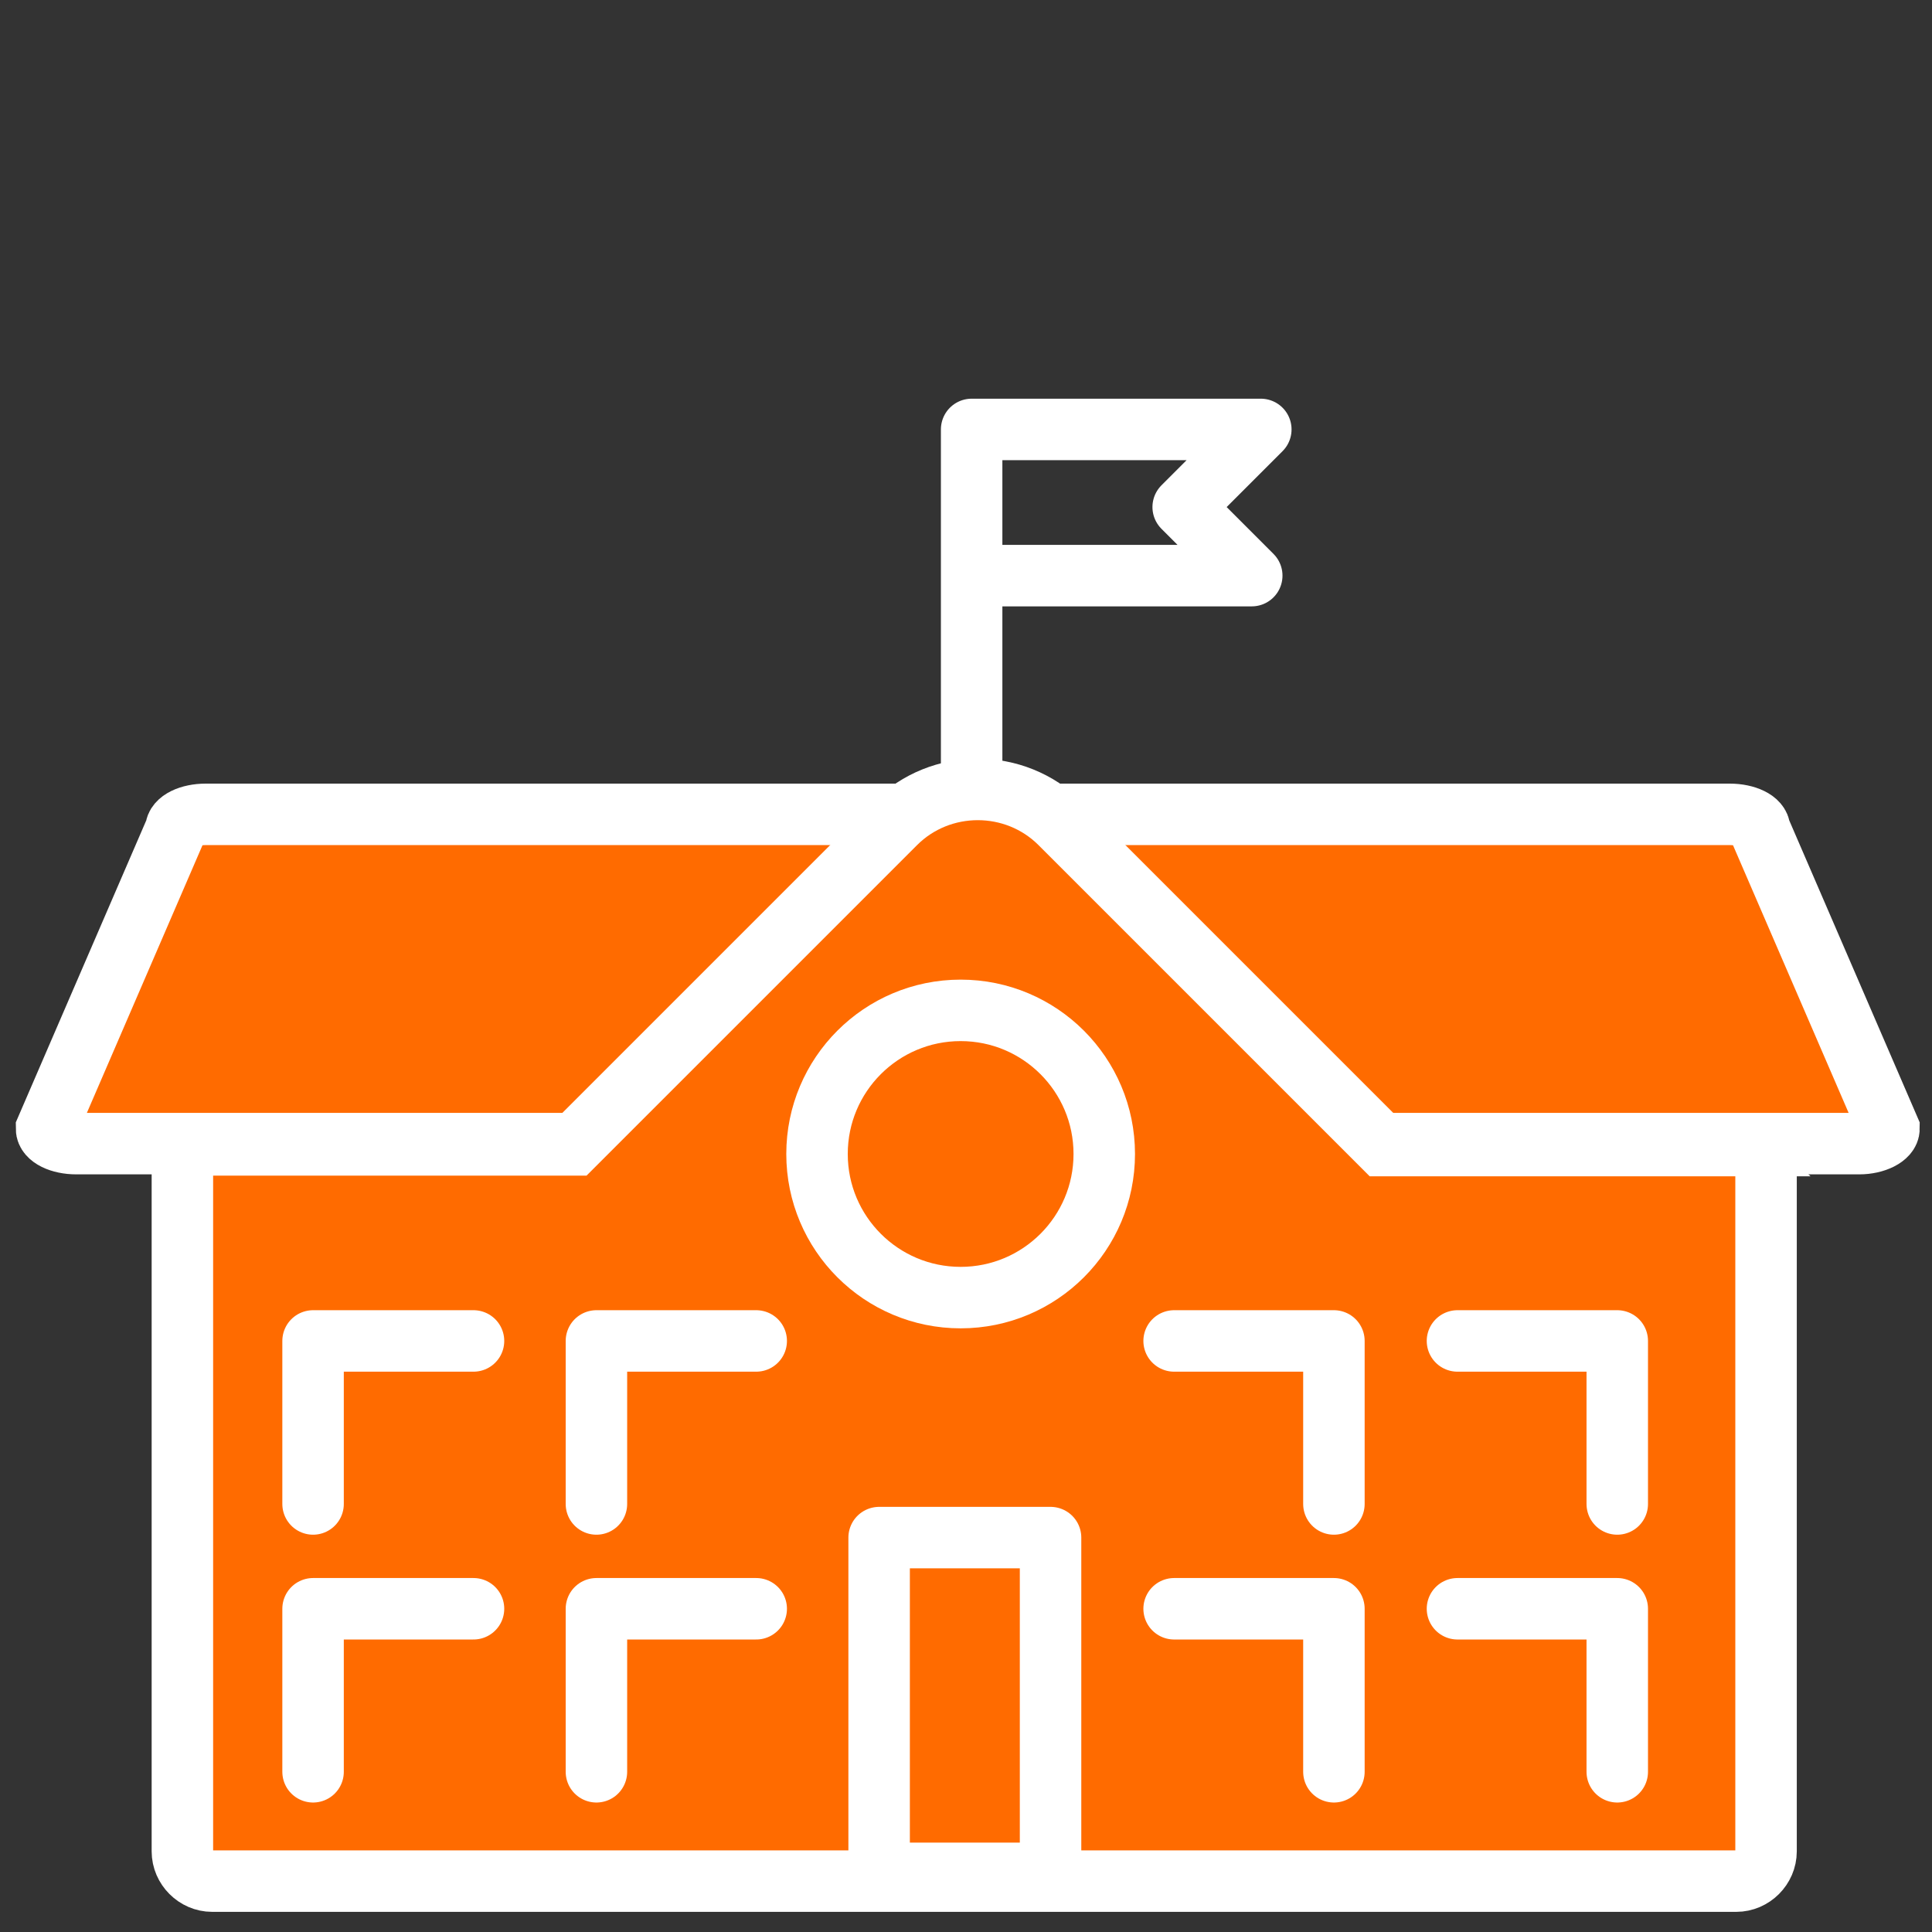
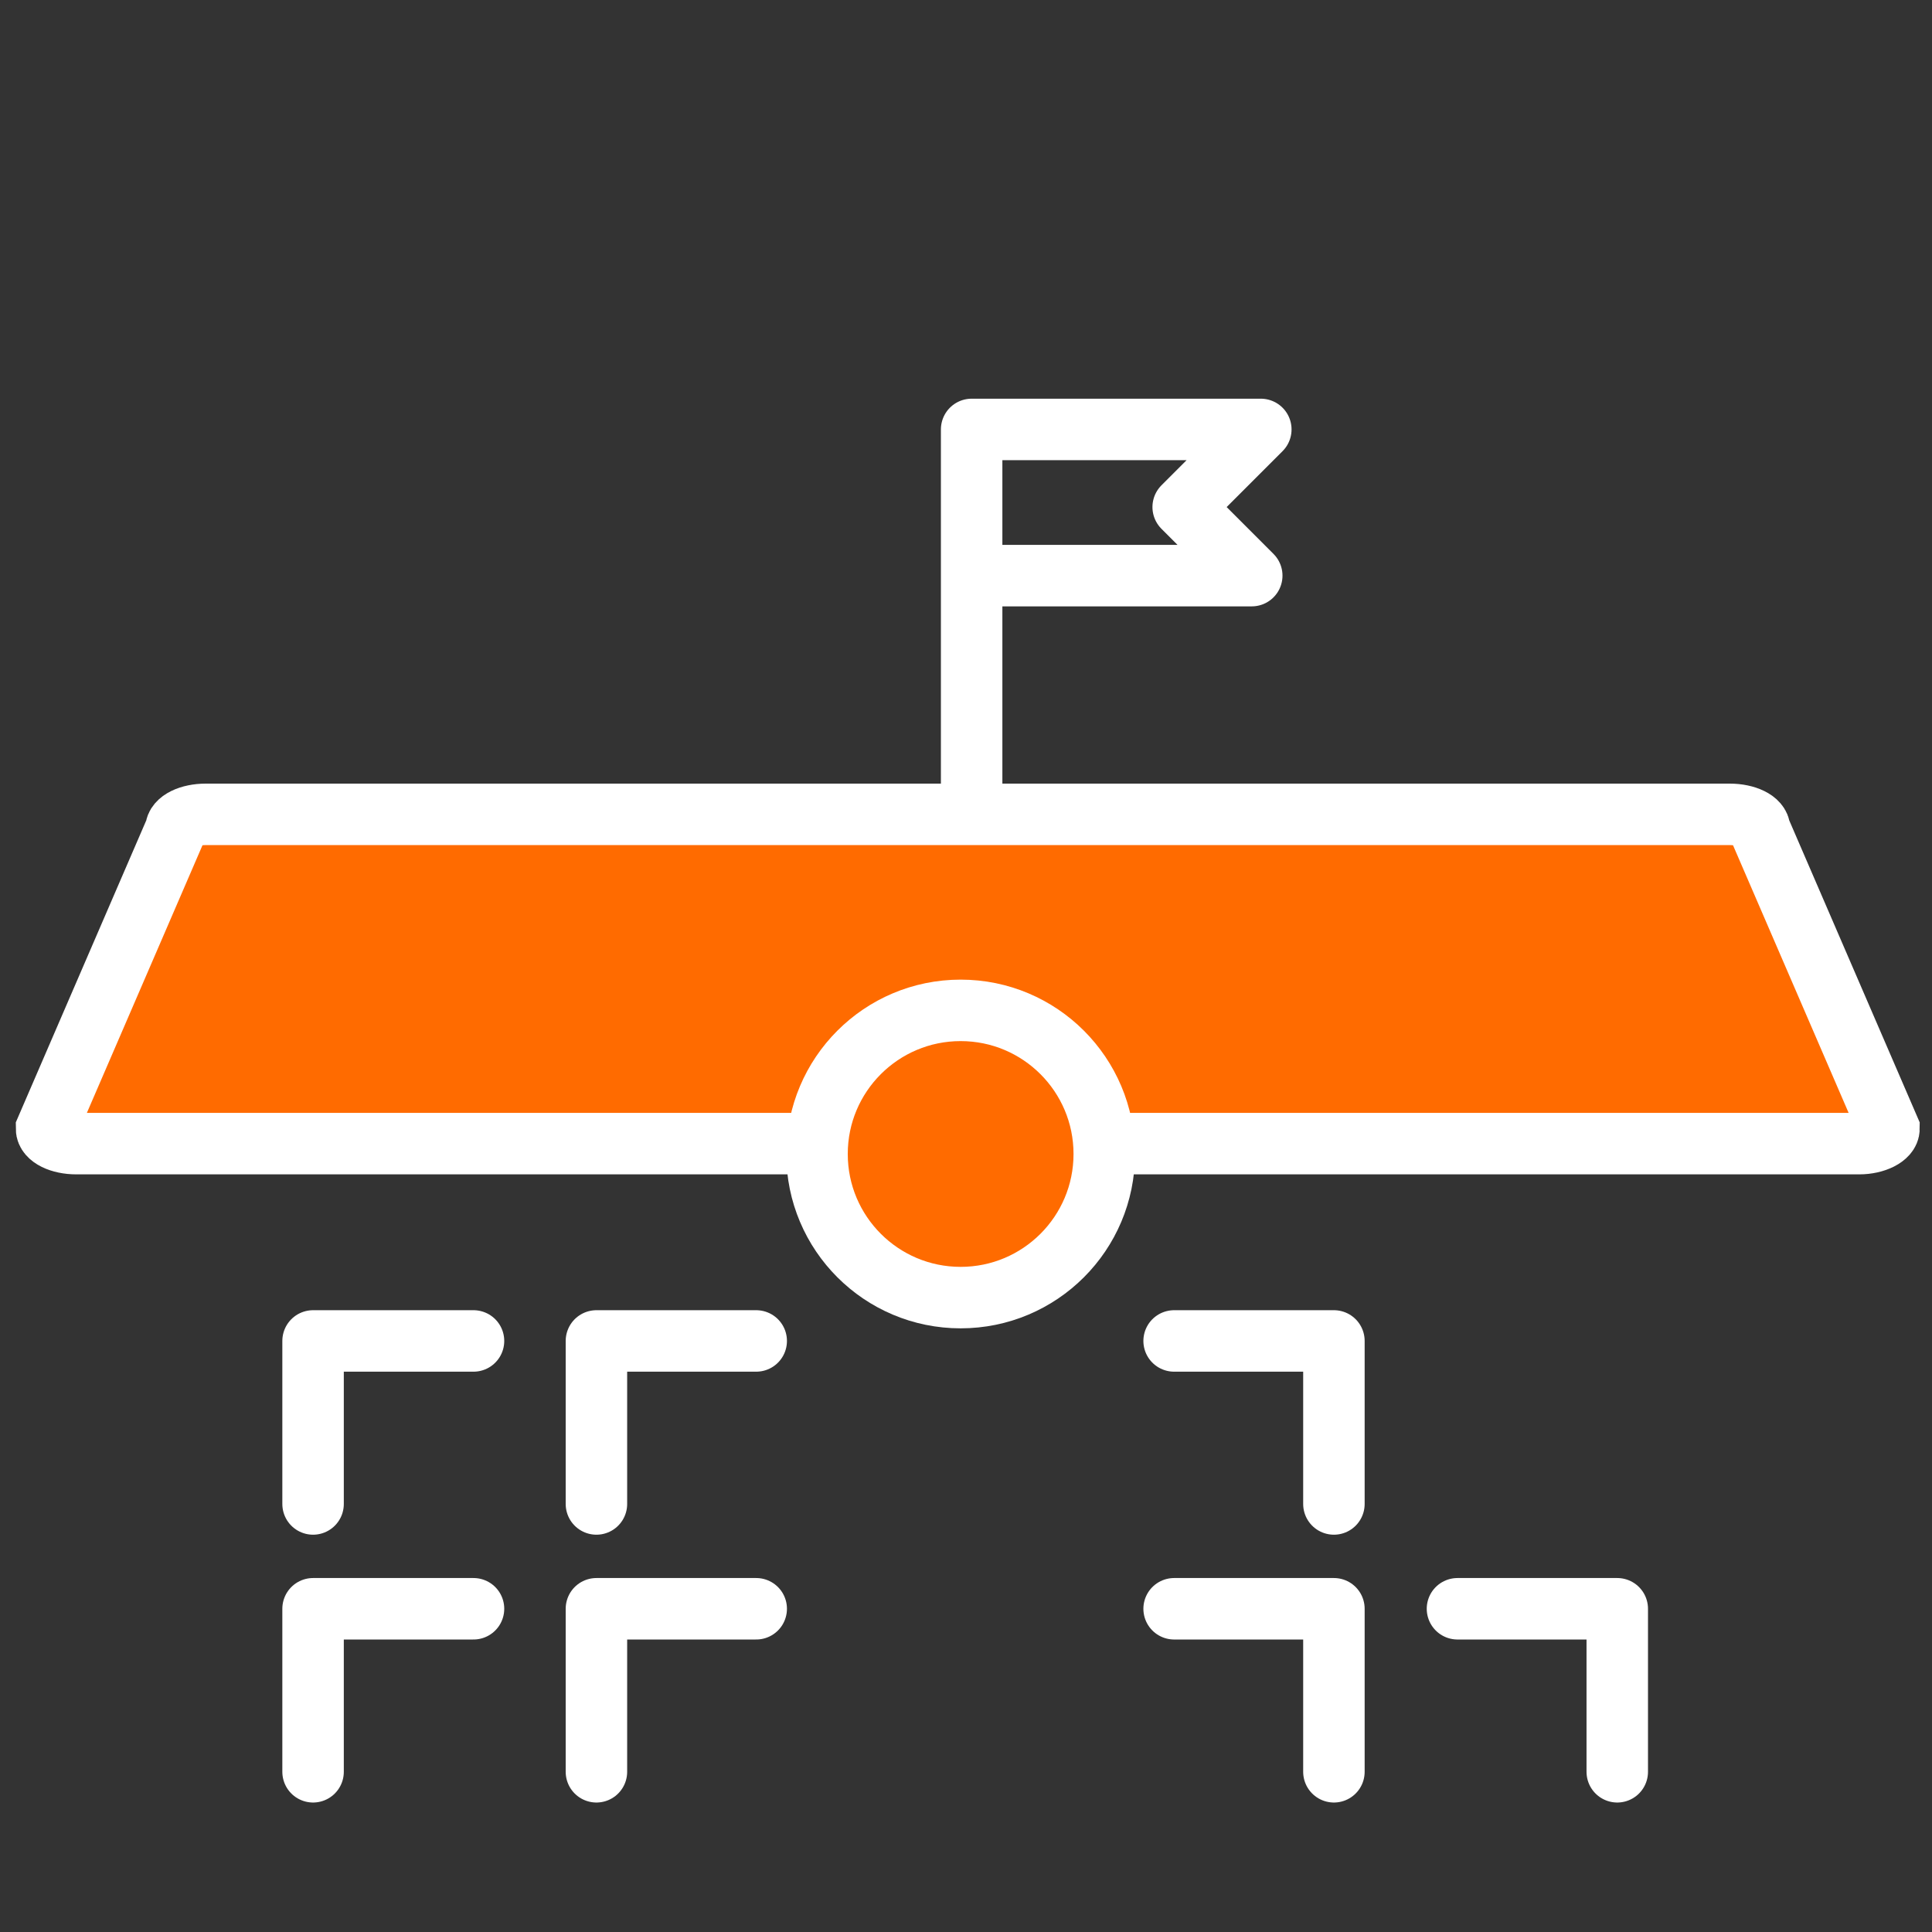
<svg xmlns="http://www.w3.org/2000/svg" width="220" height="220" xml:space="preserve" version="1.1">
  <rect width="100%" height="100%" fill="#333333" stroke="none" />
  <g>
    <title>Layer 1</title>
    <g stroke="null" id="svg_53">
      <g stroke="null" id="svg_15">
        <path stroke="#FFFFFF" id="svg_16" stroke-miterlimit="10" stroke-width="7" fill="#FF6B00" d="m211.711,130.227l-203.023,0c-1.842,0 -3.389,-0.737 -3.389,-1.694l14.733,-34.107c0,-0.958 1.547,-1.694 3.389,-1.694l173.556,0c1.842,0 3.389,0.737 3.389,1.694l14.733,34.107c0,0.884 -1.547,1.694 -3.389,1.694z" class="st0" />
      </g>
-       <path stroke="#FFFFFF" id="svg_17" stroke-miterlimit="10" stroke-width="7" fill="#FF6B00" d="m197.715,130.448l-40.295,0l-36.686,-36.686c-5.157,-5.157 -13.628,-5.157 -18.785,0l-36.612,36.612l-41.179,0c-1.842,0 -3.389,1.547 -3.389,3.389l0,77.054c0,1.842 1.547,3.389 3.389,3.389l173.556,0c1.842,0 3.389,-1.547 3.389,-3.389l0,-76.981c0,-1.842 -1.547,-3.389 -3.389,-3.389z" class="st0" />
      <circle stroke="#FFFFFF" id="svg_18" stroke-miterlimit="10" stroke-width="7" fill="#FF6B00" r="16.354" cy="131.406" cx="109.39" class="st0" />
      <polyline stroke="#FFFFFF" id="svg_19" stroke-miterlimit="10" stroke-linejoin="round" stroke-linecap="round" stroke-width="7" fill="none" points="35.65,171.259 35.65,152.695 53.919,152.695 " class="st5" />
      <polyline stroke="#FFFFFF" id="svg_20" stroke-miterlimit="10" stroke-linejoin="round" stroke-linecap="round" stroke-width="7" fill="none" points="67.916,171.259 67.916,152.695 86.111,152.695 " class="st5" />
      <polyline stroke="#FFFFFF" id="svg_21" stroke-miterlimit="10" stroke-linejoin="round" stroke-linecap="round" stroke-width="7" fill="none" points="35.65,201.756 35.65,183.193 53.919,183.193 " class="st5" />
      <polyline stroke="#FFFFFF" id="svg_22" stroke-miterlimit="10" stroke-linejoin="round" stroke-linecap="round" stroke-width="7" fill="none" points="67.916,201.756 67.916,183.193 86.111,183.193 " class="st5" />
-       <polyline stroke="#FFFFFF" id="svg_23" stroke-miterlimit="10" stroke-linejoin="round" stroke-linecap="round" stroke-width="7" fill="none" points="184.16,171.259 184.16,152.695 165.965,152.695 " class="st5" />
      <polyline stroke="#FFFFFF" id="svg_24" stroke-miterlimit="10" stroke-linejoin="round" stroke-linecap="round" stroke-width="7" fill="none" points="151.895,171.259 151.895,152.695 133.699,152.695 " class="st5" />
      <polyline stroke="#FFFFFF" id="svg_28" stroke-miterlimit="10" stroke-linejoin="round" stroke-linecap="round" stroke-width="7" fill="none" points="184.16,201.756 184.16,183.193 165.965,183.193 " class="st5" />
      <polyline stroke="#FFFFFF" id="svg_29" stroke-miterlimit="10" stroke-linejoin="round" stroke-linecap="round" stroke-width="7" fill="none" points="151.895,201.756 151.895,183.193 133.699,183.193 " class="st5" />
-       <rect stroke="#FFFFFF" id="svg_30" stroke-miterlimit="10" stroke-linejoin="round" stroke-linecap="round" stroke-width="7" fill="none" height="38.233" width="19.521" class="st5" y="175.089" x="100.108" />
      <polyline stroke="#FFFFFF" id="svg_31" stroke-miterlimit="10" stroke-linejoin="round" stroke-linecap="round" stroke-width="7" fill="none" points="110.642,89.195 110.642,48.9 143.571,48.9 134.731,57.74 142.539,65.548 113.147,65.548 " class="st5" />
    </g>
  </g>
</svg>